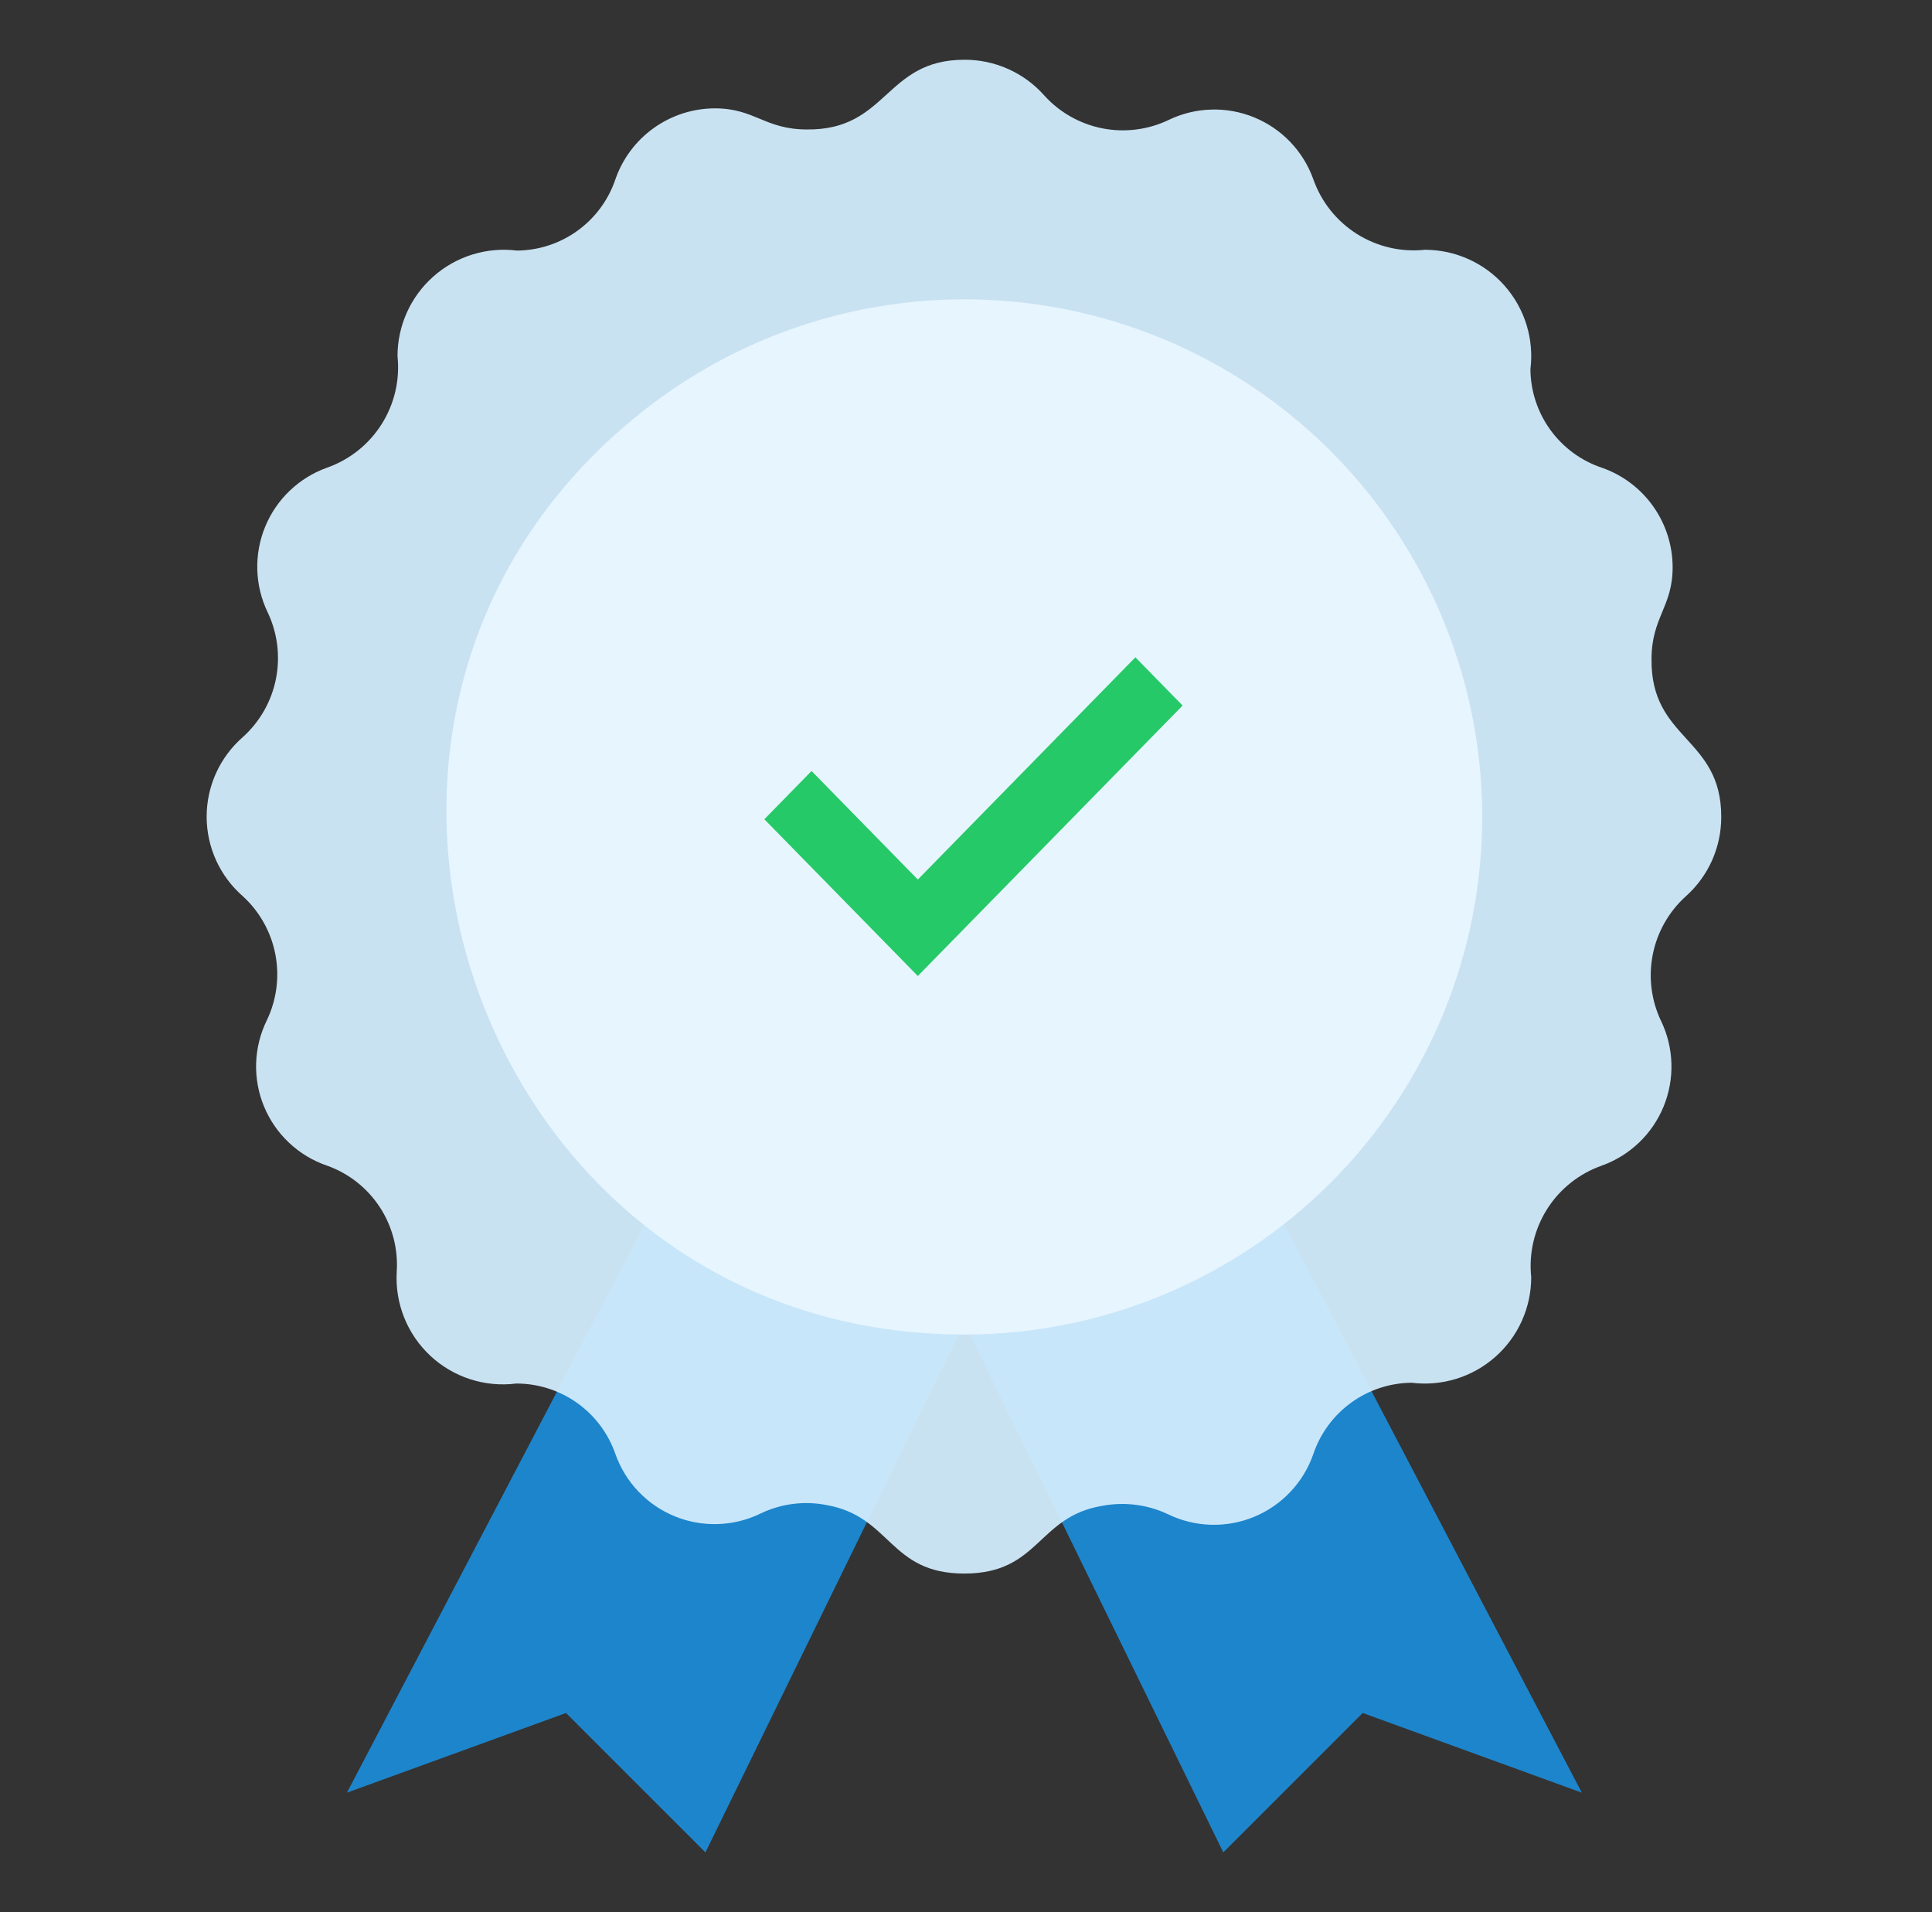
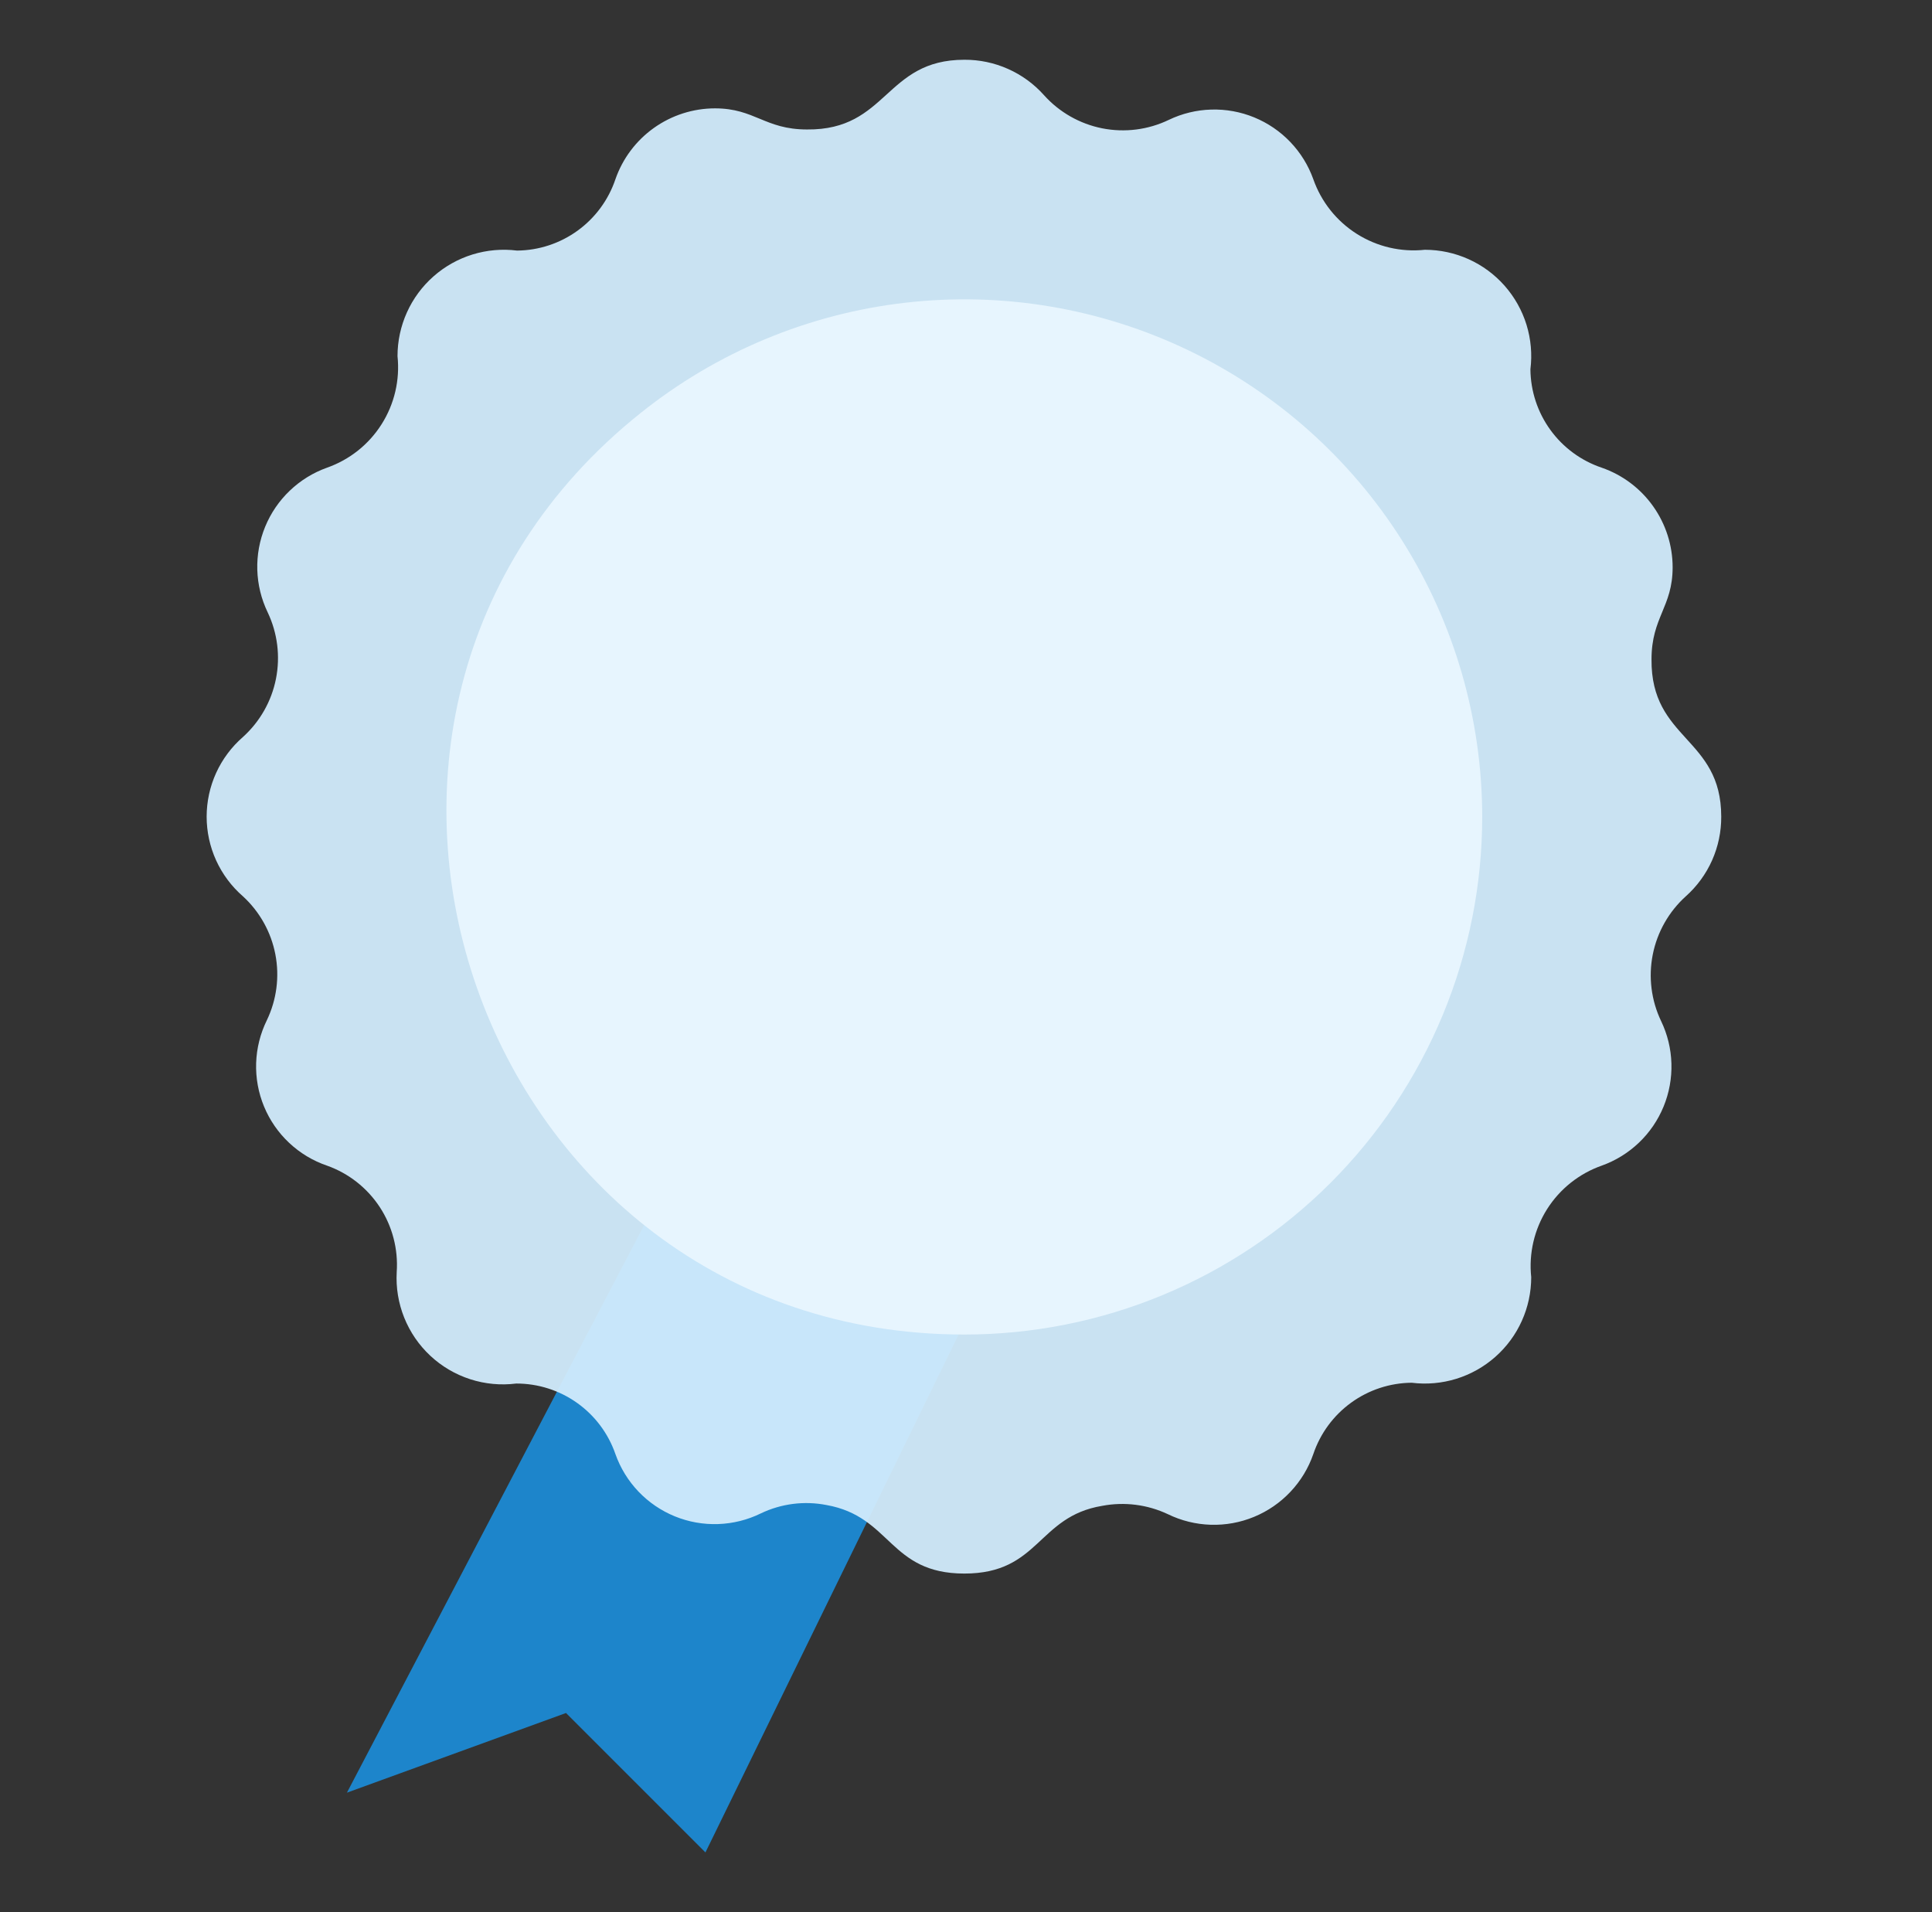
<svg xmlns="http://www.w3.org/2000/svg" width="97" height="96" viewBox="0 0 97 96" fill="none">
  <rect x="0" y="0" width="97" height="96" fill="#333333" stroke="none" />
  <path opacity="0.8" d="M28.418 86L17.418 90L39.418 48H57.418L35.418 93L28.418 86Z" fill="#189AF1" />
-   <path opacity="0.8" d="M68.418 86L79.418 90L57.418 48H39.418L61.418 93L68.418 86Z" fill="#189AF1" />
  <path opacity="0.95" d="M84.638 45C83.785 45.771 83.203 46.797 82.98 47.925C82.757 49.052 82.903 50.222 83.398 51.26C83.719 51.927 83.896 52.654 83.917 53.393C83.939 54.133 83.805 54.869 83.524 55.553C83.243 56.238 82.822 56.856 82.286 57.367C81.751 57.878 81.115 58.271 80.418 58.52C79.284 58.919 78.317 59.688 77.674 60.705C77.032 61.721 76.751 62.924 76.878 64.12C76.878 64.877 76.717 65.626 76.406 66.316C76.095 67.006 75.641 67.622 75.073 68.123C74.506 68.624 73.838 68.999 73.115 69.223C72.392 69.446 71.629 69.514 70.878 69.42C69.785 69.429 68.721 69.779 67.836 70.421C66.951 71.062 66.287 71.964 65.938 73C65.694 73.706 65.303 74.351 64.79 74.894C64.278 75.438 63.657 75.866 62.967 76.151C62.277 76.437 61.535 76.573 60.788 76.55C60.042 76.527 59.309 76.347 58.638 76.02C57.61 75.535 56.455 75.388 55.338 75.6C52.078 76.14 52.198 79 48.418 79C44.638 79 44.758 76.14 41.498 75.56C40.381 75.341 39.224 75.488 38.198 75.98C37.529 76.308 36.799 76.49 36.055 76.515C35.31 76.541 34.569 76.408 33.88 76.127C33.19 75.845 32.568 75.421 32.054 74.882C31.541 74.344 31.146 73.702 30.898 73C30.54 71.965 29.867 71.067 28.975 70.433C28.082 69.798 27.013 69.458 25.918 69.46C25.141 69.558 24.352 69.484 23.607 69.243C22.861 69.002 22.178 68.6 21.606 68.066C21.033 67.531 20.585 66.878 20.294 66.151C20.002 65.424 19.874 64.642 19.918 63.86C19.997 62.71 19.698 61.565 19.067 60.601C18.434 59.637 17.504 58.906 16.418 58.52C15.71 58.279 15.063 57.889 14.518 57.377C13.973 56.866 13.543 56.244 13.257 55.553C12.971 54.862 12.836 54.118 12.86 53.371C12.885 52.624 13.068 51.891 13.398 51.22C13.891 50.192 14.041 49.032 13.825 47.912C13.609 46.792 13.038 45.771 12.198 45C11.626 44.503 11.167 43.888 10.852 43.198C10.538 42.508 10.375 41.758 10.375 41C10.375 40.242 10.538 39.492 10.852 38.802C11.167 38.112 11.626 37.498 12.198 37C13.051 36.229 13.633 35.204 13.856 34.076C14.079 32.948 13.933 31.778 13.438 30.74C13.117 30.073 12.94 29.346 12.918 28.607C12.897 27.867 13.031 27.131 13.312 26.447C13.593 25.762 14.014 25.144 14.55 24.633C15.085 24.122 15.721 23.729 16.418 23.48C17.552 23.081 18.519 22.312 19.161 21.295C19.804 20.279 20.084 19.076 19.958 17.88C19.958 17.123 20.119 16.375 20.43 15.684C20.741 14.994 21.195 14.378 21.763 13.877C22.33 13.376 22.997 13.001 23.721 12.777C24.444 12.554 25.207 12.486 25.958 12.58C27.051 12.571 28.115 12.221 29 11.579C29.885 10.938 30.549 10.036 30.898 9C31.259 7.961 31.934 7.061 32.83 6.423C33.726 5.785 34.798 5.441 35.898 5.44C37.898 5.44 38.398 6.5 40.518 6.5C44.578 6.54 44.418 3 48.418 3C49.173 2.996 49.92 3.153 50.609 3.46C51.299 3.766 51.916 4.217 52.418 4.78C53.187 5.636 54.213 6.219 55.341 6.443C56.47 6.666 57.641 6.518 58.678 6.02C59.345 5.699 60.072 5.522 60.811 5.501C61.551 5.479 62.287 5.613 62.971 5.894C63.656 6.175 64.274 6.597 64.785 7.132C65.296 7.667 65.689 8.303 65.938 9C66.337 10.134 67.106 11.101 68.123 11.743C69.139 12.386 70.342 12.667 71.538 12.54C72.295 12.54 73.043 12.701 73.734 13.012C74.424 13.323 75.04 13.777 75.541 14.345C76.042 14.912 76.417 15.58 76.641 16.303C76.864 17.026 76.931 17.789 76.838 18.54C76.847 19.633 77.197 20.697 77.839 21.582C78.48 22.468 79.382 23.131 80.418 23.48C81.457 23.841 82.358 24.516 82.995 25.412C83.633 26.308 83.977 27.38 83.978 28.48C83.978 30.48 82.918 30.98 82.918 33.1C82.878 37.16 86.418 37 86.418 41C86.422 41.755 86.265 42.502 85.959 43.192C85.652 43.881 85.201 44.498 84.638 45Z" fill="#D1EBFC" />
  <path d="M74.418 41C74.418 44.414 73.746 47.795 72.439 50.95C71.132 54.104 69.217 56.971 66.803 59.385C64.389 61.799 61.522 63.714 58.368 65.021C55.214 66.328 51.833 67 48.418 67C23.958 67 13.038 36 32.158 20.74C35.98 17.678 40.588 15.756 45.453 15.198C50.318 14.639 55.242 15.466 59.658 17.583C64.074 19.7 67.802 23.021 70.413 27.164C73.025 31.307 74.413 36.103 74.418 41Z" fill="#E7F5FE" />
-   <path fill-rule="evenodd" clip-rule="evenodd" d="M59.375 35.422L46.081 49L38.375 41.13L40.746 38.708L46.081 44.157L57.004 33L59.375 35.422Z" fill="#26C967" />
</svg>